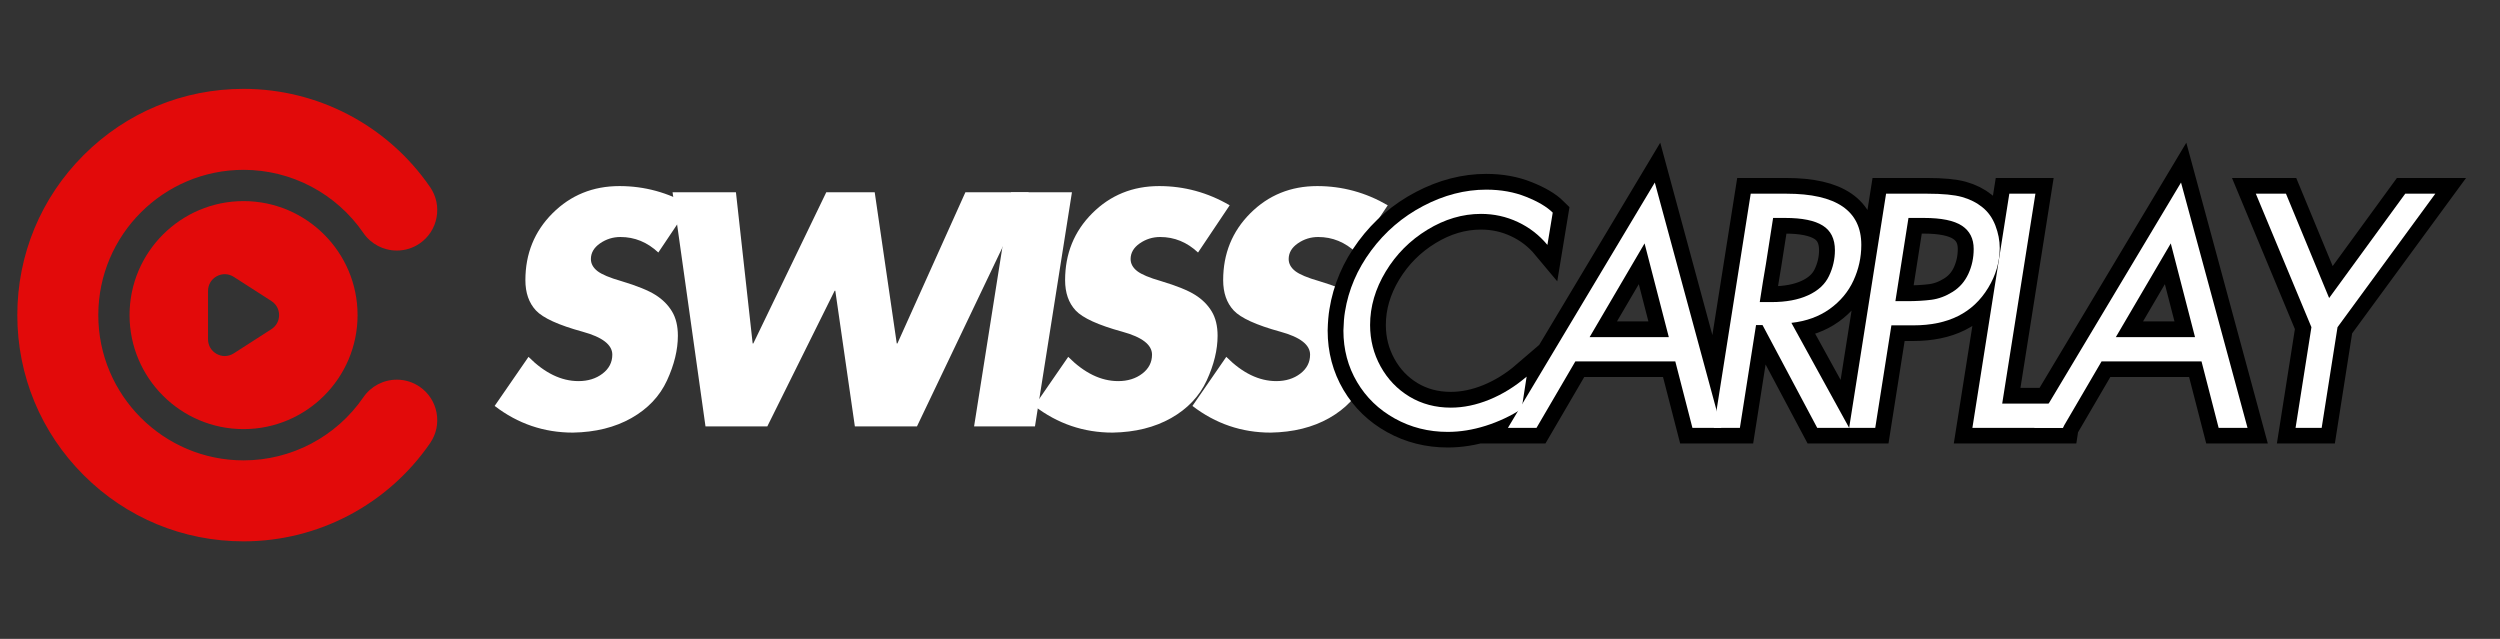
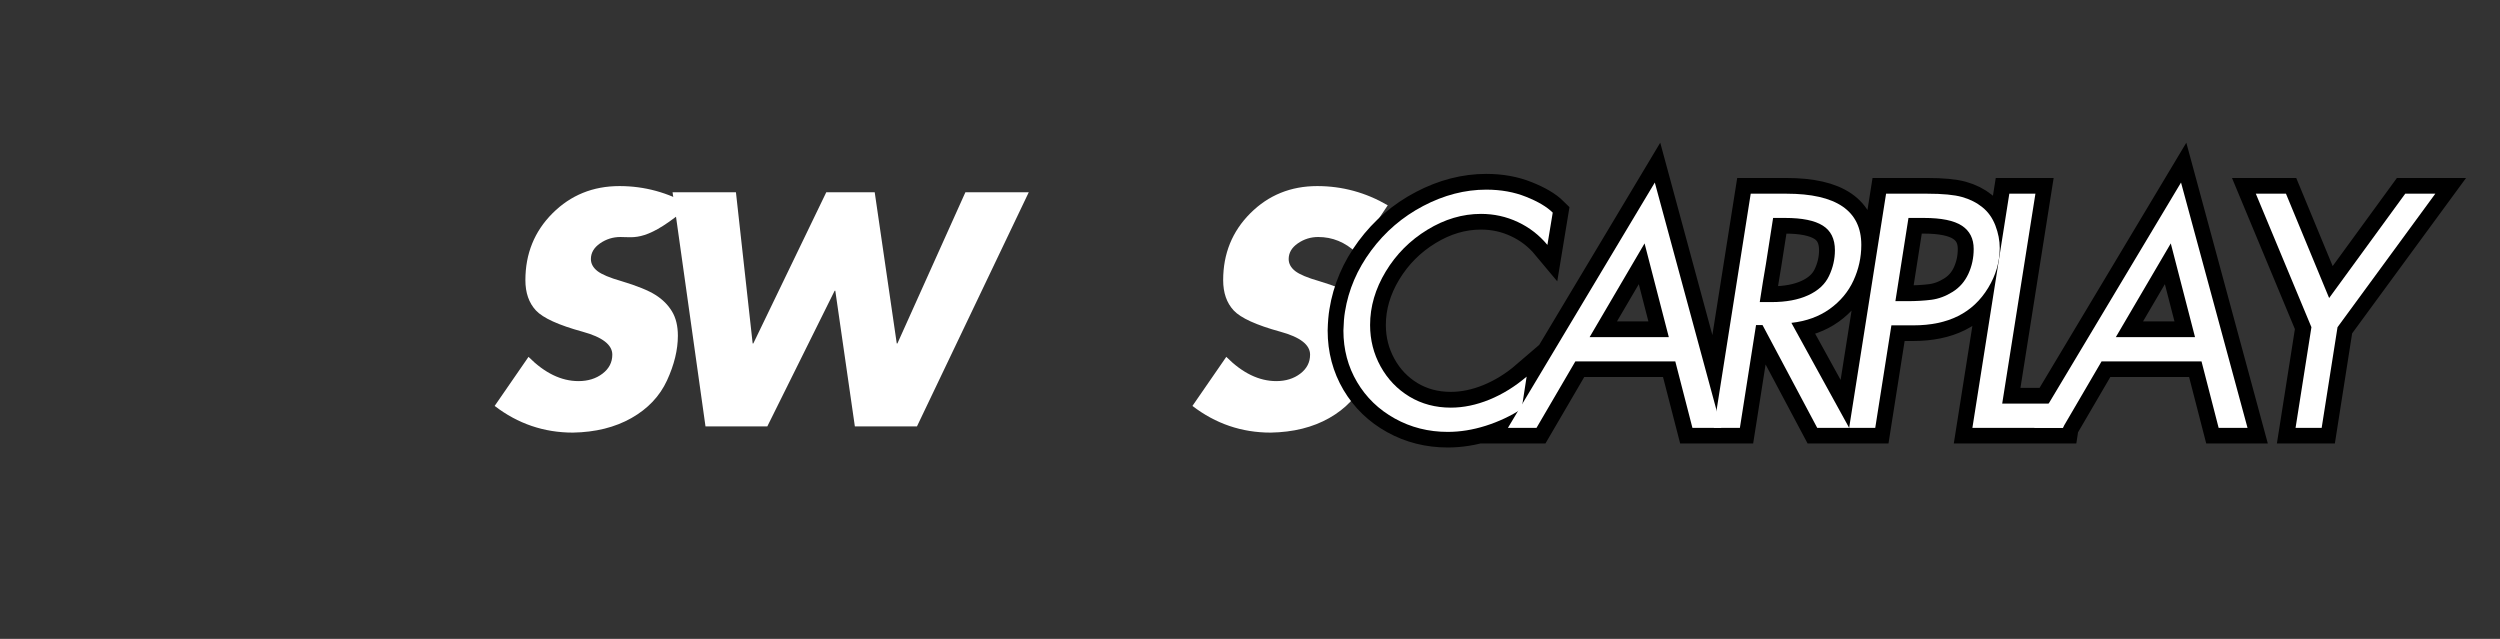
<svg xmlns="http://www.w3.org/2000/svg" width="900" viewBox="0 0 675 172.5" height="230" preserveAspectRatio="xMidYMid meet">
  <rect x="0" y="0" width="675" height="172.5" fill="#333333" stroke="none" />
  <defs>
    <g />
    <clipPath id="bc9b39c4c3">
      <path d="M 314 1 L 674.023 1 L 674.023 165 L 314 165 Z M 314 1 " clip-rule="nonzero" />
    </clipPath>
    <clipPath id="5f11db69b2">
-       <path d="M 4.098 23 L 118.52 23 L 118.52 147 L 4.098 147 Z M 4.098 23 " clip-rule="nonzero" />
-     </clipPath>
+       </clipPath>
  </defs>
  <g fill="#ffffff" fill-opacity="1">
    <g transform="translate(130.198, 115.132)">
      <g>
-         <path d="M 37.062 -64.891 C 43.82 -64.891 50.164 -63.16 56.094 -59.703 L 47.547 -46.953 C 44.578 -49.742 41.164 -51.141 37.312 -51.141 C 35.301 -51.141 33.469 -50.566 31.812 -49.422 C 30.164 -48.273 29.344 -46.863 29.344 -45.188 C 29.344 -43.957 29.926 -42.879 31.094 -41.953 C 32.27 -41.035 34.426 -40.129 37.562 -39.234 C 41.812 -37.953 44.883 -36.707 46.781 -35.5 C 48.688 -34.301 50.172 -32.82 51.234 -31.062 C 52.297 -29.301 52.828 -27.109 52.828 -24.484 C 52.828 -20.68 51.848 -16.656 49.891 -12.406 C 47.93 -8.156 44.727 -4.77 40.281 -2.25 C 35.844 0.258 30.578 1.566 24.484 1.672 C 16.66 1.672 9.617 -0.727 3.359 -5.531 L 12.5 -18.781 C 16.852 -14.414 21.348 -12.234 25.984 -12.234 C 28.555 -12.234 30.723 -12.906 32.484 -14.25 C 34.242 -15.594 35.125 -17.301 35.125 -19.375 C 35.125 -22.051 32.441 -24.117 27.078 -25.578 C 20.598 -27.359 16.406 -29.27 14.5 -31.312 C 12.602 -33.352 11.656 -36.078 11.656 -39.484 C 11.656 -46.641 14.098 -52.66 18.984 -57.547 C 23.879 -62.441 29.906 -64.891 37.062 -64.891 Z M 37.062 -64.891 " />
+         <path d="M 37.062 -64.891 C 43.82 -64.891 50.164 -63.16 56.094 -59.703 C 44.578 -49.742 41.164 -51.141 37.312 -51.141 C 35.301 -51.141 33.469 -50.566 31.812 -49.422 C 30.164 -48.273 29.344 -46.863 29.344 -45.188 C 29.344 -43.957 29.926 -42.879 31.094 -41.953 C 32.27 -41.035 34.426 -40.129 37.562 -39.234 C 41.812 -37.953 44.883 -36.707 46.781 -35.5 C 48.688 -34.301 50.172 -32.82 51.234 -31.062 C 52.297 -29.301 52.828 -27.109 52.828 -24.484 C 52.828 -20.68 51.848 -16.656 49.891 -12.406 C 47.93 -8.156 44.727 -4.77 40.281 -2.25 C 35.844 0.258 30.578 1.566 24.484 1.672 C 16.66 1.672 9.617 -0.727 3.359 -5.531 L 12.5 -18.781 C 16.852 -14.414 21.348 -12.234 25.984 -12.234 C 28.555 -12.234 30.723 -12.906 32.484 -14.25 C 34.242 -15.594 35.125 -17.301 35.125 -19.375 C 35.125 -22.051 32.441 -24.117 27.078 -25.578 C 20.598 -27.359 16.406 -29.27 14.5 -31.312 C 12.602 -33.352 11.656 -36.078 11.656 -39.484 C 11.656 -46.641 14.098 -52.66 18.984 -57.547 C 23.879 -62.441 29.906 -64.891 37.062 -64.891 Z M 37.062 -64.891 " />
      </g>
    </g>
  </g>
  <g fill="#ffffff" fill-opacity="1">
    <g transform="translate(172.875, 115.132)">
      <g>
        <path d="M 25.828 -63.219 L 30.344 -22.391 L 30.516 -22.391 L 50.219 -63.219 L 63.297 -63.219 L 69.25 -22.391 L 69.422 -22.391 L 87.781 -63.219 L 104.891 -63.219 L 74.703 0 L 57.938 0 L 52.656 -36.641 L 52.484 -36.641 L 34.297 0 L 17.609 0 L 8.719 -63.219 Z M 25.828 -63.219 " />
      </g>
    </g>
  </g>
  <g fill="#ffffff" fill-opacity="1">
    <g transform="translate(257.643, 115.132)">
      <g>
-         <path d="M 31.781 -63.219 L 21.797 0 L 5.359 0 L 15.344 -63.219 Z M 31.781 -63.219 " />
-       </g>
+         </g>
    </g>
  </g>
  <g fill="#ffffff" fill-opacity="1">
    <g transform="translate(275.921, 115.132)">
      <g>
-         <path d="M 37.062 -64.891 C 43.82 -64.891 50.164 -63.16 56.094 -59.703 L 47.547 -46.953 C 44.578 -49.742 41.164 -51.141 37.312 -51.141 C 35.301 -51.141 33.469 -50.566 31.812 -49.422 C 30.164 -48.273 29.344 -46.863 29.344 -45.188 C 29.344 -43.957 29.926 -42.879 31.094 -41.953 C 32.27 -41.035 34.426 -40.129 37.562 -39.234 C 41.812 -37.953 44.883 -36.707 46.781 -35.5 C 48.688 -34.301 50.172 -32.82 51.234 -31.062 C 52.297 -29.301 52.828 -27.109 52.828 -24.484 C 52.828 -20.68 51.848 -16.656 49.891 -12.406 C 47.93 -8.156 44.727 -4.77 40.281 -2.25 C 35.844 0.258 30.578 1.566 24.484 1.672 C 16.66 1.672 9.617 -0.727 3.359 -5.531 L 12.5 -18.781 C 16.852 -14.414 21.348 -12.234 25.984 -12.234 C 28.555 -12.234 30.723 -12.906 32.484 -14.25 C 34.242 -15.594 35.125 -17.301 35.125 -19.375 C 35.125 -22.051 32.441 -24.117 27.078 -25.578 C 20.598 -27.359 16.406 -29.27 14.5 -31.312 C 12.602 -33.352 11.656 -36.078 11.656 -39.484 C 11.656 -46.641 14.098 -52.66 18.984 -57.547 C 23.879 -62.441 29.906 -64.891 37.062 -64.891 Z M 37.062 -64.891 " />
-       </g>
+         </g>
    </g>
  </g>
  <g fill="#ffffff" fill-opacity="1">
    <g transform="translate(318.598, 115.132)">
      <g>
        <path d="M 37.062 -64.891 C 43.82 -64.891 50.164 -63.16 56.094 -59.703 L 47.547 -46.953 C 44.578 -49.742 41.164 -51.141 37.312 -51.141 C 35.301 -51.141 33.469 -50.566 31.812 -49.422 C 30.164 -48.273 29.344 -46.863 29.344 -45.188 C 29.344 -43.957 29.926 -42.879 31.094 -41.953 C 32.27 -41.035 34.426 -40.129 37.562 -39.234 C 41.812 -37.953 44.883 -36.707 46.781 -35.5 C 48.688 -34.301 50.172 -32.82 51.234 -31.062 C 52.297 -29.301 52.828 -27.109 52.828 -24.484 C 52.828 -20.68 51.848 -16.656 49.891 -12.406 C 47.93 -8.156 44.727 -4.77 40.281 -2.25 C 35.844 0.258 30.578 1.566 24.484 1.672 C 16.66 1.672 9.617 -0.727 3.359 -5.531 L 12.5 -18.781 C 16.852 -14.414 21.348 -12.234 25.984 -12.234 C 28.555 -12.234 30.723 -12.906 32.484 -14.25 C 34.242 -15.594 35.125 -17.301 35.125 -19.375 C 35.125 -22.051 32.441 -24.117 27.078 -25.578 C 20.598 -27.359 16.406 -29.27 14.5 -31.312 C 12.602 -33.352 11.656 -36.078 11.656 -39.484 C 11.656 -46.641 14.098 -52.66 18.984 -57.547 C 23.879 -62.441 29.906 -64.891 37.062 -64.891 Z M 37.062 -64.891 " />
      </g>
    </g>
  </g>
  <g clip-path="url(#bc9b39c4c3)">
    <path stroke-linecap="butt" transform="matrix(1.305, 0, 0, 1.305, 355.385, 31.973)" fill="none" stroke-linejoin="miter" d="M 47.812 26.16 C 46.107 24.113 44.063 22.533 41.681 21.426 C 39.308 20.307 36.773 19.747 34.074 19.747 C 30.258 19.747 26.563 20.84 22.99 23.024 C 19.414 25.209 16.544 28.09 14.38 31.666 C 12.226 35.239 11.149 38.932 11.149 42.735 C 11.149 45.821 11.876 48.679 13.33 51.315 C 14.781 53.948 16.768 56.028 19.288 57.554 C 21.817 59.071 24.672 59.828 27.85 59.828 C 30.453 59.828 33.113 59.275 35.83 58.168 C 38.56 57.048 41.121 55.459 43.515 53.401 L 42.48 60.08 C 40.17 61.585 37.686 62.755 35.031 63.593 C 32.377 64.419 29.768 64.832 27.206 64.832 C 23.223 64.832 19.569 63.91 16.245 62.07 C 12.932 60.232 10.329 57.716 8.437 54.529 C 6.555 51.339 5.613 47.796 5.613 43.897 C 5.654 42.308 5.765 41 5.942 39.976 C 6.666 35.44 8.467 31.22 11.352 27.321 C 14.249 23.422 17.84 20.349 22.125 18.101 C 26.413 15.854 30.761 14.729 35.172 14.729 C 38.204 14.729 40.948 15.226 43.404 16.219 C 45.873 17.201 47.708 18.29 48.911 19.481 Z M 70.034 13.257 L 83.785 64 L 77.812 64 L 74.266 50.247 L 53.585 50.247 L 45.556 64 L 39.658 64 Z M 56.547 45.246 L 72.919 45.246 L 67.916 25.849 Z M 97.26 15.576 C 107.581 15.576 112.74 19.104 112.74 26.16 C 112.74 28.734 112.201 31.191 111.124 33.531 C 110.056 35.862 108.422 37.822 106.216 39.411 C 104.011 40.991 101.366 41.951 98.28 42.299 L 110.229 64 L 103.613 64 L 92.307 42.735 L 90.958 42.735 L 87.618 64 L 82.223 64 L 89.874 15.576 Z M 94.172 37.986 C 97.173 37.986 99.696 37.514 101.746 36.574 C 103.804 35.631 105.244 34.306 106.058 32.591 C 106.875 30.876 107.282 29.099 107.282 27.258 C 107.282 24.906 106.447 23.207 104.774 22.162 C 103.101 21.106 100.507 20.579 96.994 20.579 L 94.501 20.579 L 93.011 30.08 C 92.637 32.268 92.212 34.901 91.742 37.986 Z M 126.341 15.576 C 129.561 15.576 131.97 15.8 133.571 16.252 C 135.181 16.701 136.581 17.407 137.772 18.368 C 138.975 19.328 139.873 20.594 140.468 22.162 C 141.076 23.721 141.378 25.268 141.378 26.804 C 141.378 29.679 140.585 32.423 138.996 35.036 C 137.416 37.651 135.342 39.599 132.769 40.886 C 130.198 42.161 127.113 42.798 123.519 42.798 L 118.955 42.798 L 115.616 64 L 110.22 64 L 117.872 15.576 Z M 119.802 37.798 L 122.232 37.798 C 124.072 37.798 125.739 37.702 127.235 37.514 C 128.741 37.316 130.21 36.768 131.64 35.868 C 133.083 34.97 134.166 33.731 134.887 32.151 C 135.617 30.562 135.985 28.847 135.985 27.007 C 135.985 24.864 135.169 23.26 133.538 22.195 C 131.907 21.118 129.294 20.579 125.697 20.579 L 122.498 20.579 Z M 148.76 15.576 L 141.893 58.997 L 155.236 58.997 L 154.467 64 L 135.713 64 L 143.365 15.576 Z M 178.877 13.257 L 192.627 64 L 186.654 64 L 183.108 50.247 L 162.427 50.247 L 154.398 64 L 148.5 64 Z M 165.389 45.246 L 181.761 45.246 L 176.758 25.849 Z M 200.584 15.576 L 209.507 37.155 L 225.236 15.576 L 231.475 15.576 L 211.231 43.19 L 207.969 64 L 202.559 64 L 205.836 43.19 L 194.342 15.576 Z M 200.584 15.576 " stroke="#000000" stroke-width="6.504" stroke-opacity="1" stroke-miterlimit="4" />
  </g>
  <g fill="#ffffff" fill-opacity="1">
    <g transform="translate(355.425, 115.516)">
      <g>
        <path d="M 62.375 -49.391 C 60.145 -52.066 57.477 -54.129 54.375 -55.578 C 51.27 -57.035 47.957 -57.766 44.438 -57.766 C 39.457 -57.766 34.633 -56.336 29.969 -53.484 C 25.301 -50.641 21.555 -46.883 18.734 -42.219 C 15.91 -37.551 14.5 -32.727 14.5 -27.75 C 14.5 -23.727 15.445 -20 17.344 -16.562 C 19.25 -13.125 21.848 -10.41 25.141 -8.422 C 28.441 -6.441 32.16 -5.453 36.297 -5.453 C 39.711 -5.453 43.191 -6.176 46.734 -7.625 C 50.285 -9.082 53.629 -11.148 56.766 -13.828 L 55.422 -5.109 C 52.398 -3.16 49.156 -1.641 45.688 -0.547 C 42.227 0.547 38.82 1.094 35.469 1.094 C 30.27 1.094 25.504 -0.109 21.172 -2.516 C 16.836 -4.922 13.441 -8.203 10.984 -12.359 C 8.523 -16.523 7.297 -21.156 7.297 -26.25 C 7.348 -28.312 7.488 -30.016 7.719 -31.359 C 8.664 -37.285 11.023 -42.789 14.797 -47.875 C 18.566 -52.957 23.25 -56.969 28.844 -59.906 C 34.438 -62.844 40.109 -64.312 45.859 -64.312 C 49.828 -64.312 53.414 -63.664 56.625 -62.375 C 59.844 -61.094 62.238 -59.672 63.812 -58.109 Z M 62.375 -49.391 " />
      </g>
    </g>
  </g>
  <g fill="#ffffff" fill-opacity="1">
    <g transform="translate(406.642, 115.516)">
      <g>
        <path d="M 40.156 -66.234 L 58.109 0 L 50.312 0 L 45.688 -17.938 L 18.703 -17.938 L 8.219 0 L 0.5 0 Z M 22.547 -24.484 L 43.938 -24.484 L 37.391 -49.797 Z M 9.562 -63.219 Z M 9.562 -63.219 " />
      </g>
    </g>
  </g>
  <g fill="#ffffff" fill-opacity="1">
    <g transform="translate(456.349, 115.516)">
      <g>
        <path d="M 25.984 -63.219 C 39.461 -63.219 46.203 -58.609 46.203 -49.391 C 46.203 -46.035 45.5 -42.832 44.094 -39.781 C 42.695 -36.738 40.562 -34.18 37.688 -32.109 C 34.812 -30.047 31.359 -28.789 27.328 -28.344 L 42.922 0 L 34.297 0 L 19.531 -27.75 L 17.781 -27.75 L 13.422 0 L 6.375 0 L 16.344 -63.219 Z M 21.969 -33.953 C 25.883 -33.953 29.18 -34.566 31.859 -35.797 C 34.547 -37.023 36.422 -38.758 37.484 -41 C 38.547 -43.238 39.078 -45.555 39.078 -47.953 C 39.078 -51.023 37.984 -53.242 35.797 -54.609 C 33.617 -55.984 30.238 -56.672 25.656 -56.672 L 22.391 -56.672 L 20.453 -44.266 C 19.953 -41.422 19.395 -37.984 18.781 -33.953 Z M 21.969 -33.953 " />
      </g>
    </g>
  </g>
  <g fill="#ffffff" fill-opacity="1">
    <g transform="translate(492.896, 115.516)">
      <g>
        <path d="M 27.422 -63.219 C 31.609 -63.219 34.75 -62.922 36.844 -62.328 C 38.945 -61.742 40.781 -60.82 42.344 -59.562 C 43.906 -58.312 45.078 -56.664 45.859 -54.625 C 46.641 -52.582 47.031 -50.555 47.031 -48.547 C 47.031 -44.797 45.992 -41.219 43.922 -37.812 C 41.859 -34.406 39.148 -31.863 35.797 -30.188 C 32.441 -28.508 28.422 -27.672 23.734 -27.672 L 17.781 -27.672 L 13.422 0 L 6.375 0 L 16.344 -63.219 Z M 18.859 -34.203 L 22.047 -34.203 C 24.453 -34.203 26.633 -34.328 28.594 -34.578 C 30.551 -34.836 32.461 -35.551 34.328 -36.719 C 36.203 -37.895 37.613 -39.516 38.562 -41.578 C 39.52 -43.648 40 -45.891 40 -48.297 C 40 -51.086 38.938 -53.18 36.812 -54.578 C 34.688 -55.973 31.273 -56.672 26.578 -56.672 L 22.391 -56.672 Z M 18.859 -34.203 " />
      </g>
    </g>
  </g>
  <g fill="#ffffff" fill-opacity="1">
    <g transform="translate(526.173, 115.516)">
      <g>
        <path d="M 23.391 -63.219 L 14.422 -6.547 L 31.859 -6.547 L 30.859 0 L 6.375 0 L 16.344 -63.219 Z M 23.391 -63.219 " />
      </g>
    </g>
  </g>
  <g fill="#ffffff" fill-opacity="1">
    <g transform="translate(548.72, 115.516)">
      <g>
        <path d="M 40.156 -66.234 L 58.109 0 L 50.312 0 L 45.688 -17.938 L 18.703 -17.938 L 8.219 0 L 0.5 0 Z M 22.547 -24.484 L 43.938 -24.484 L 37.391 -49.797 Z M 9.562 -63.219 Z M 9.562 -63.219 " />
      </g>
    </g>
  </g>
  <g fill="#ffffff" fill-opacity="1">
    <g transform="translate(598.428, 115.516)">
      <g>
        <path d="M 18.781 -63.219 L 30.438 -35.047 L 50.984 -63.219 L 59.109 -63.219 L 32.703 -27.172 L 28.422 0 L 21.375 0 L 25.656 -27.172 L 10.641 -63.219 Z M 18.781 -63.219 " />
      </g>
    </g>
  </g>
  <g clip-path="url(#5f11db69b2)">
    <path fill="#e20a0a" d="M 65.762 146.164 C 49.445 146.164 34.105 139.809 22.57 128.27 C 11.031 116.734 4.676 101.395 4.676 85.078 C 4.676 68.766 11.031 53.426 22.57 41.887 C 34.105 30.352 49.445 23.992 65.762 23.992 C 85.895 23.992 104.727 33.918 116.141 50.535 C 117.793 52.938 118.406 55.84 117.871 58.719 C 117.336 61.594 115.719 64.082 113.32 65.734 C 111.496 66.988 109.363 67.648 107.148 67.648 C 107.145 67.648 107.145 67.648 107.141 67.648 C 103.527 67.645 100.156 65.875 98.121 62.91 C 90.785 52.234 78.691 45.855 65.762 45.855 C 44.133 45.855 26.539 63.453 26.539 85.078 C 26.539 106.707 44.133 124.301 65.762 124.301 C 78.688 124.301 90.785 117.926 98.121 107.25 C 100.16 104.281 103.531 102.512 107.148 102.512 C 107.16 102.512 107.176 102.512 107.188 102.512 C 109.387 102.52 111.508 103.184 113.32 104.426 C 115.719 106.074 117.34 108.566 117.871 111.441 C 118.406 114.316 117.789 117.223 116.141 119.625 C 104.73 136.242 85.895 146.164 65.762 146.164 Z M 65.762 146.164 " fill-opacity="1" fill-rule="evenodd" />
  </g>
-   <path fill="#e20a0a" d="M 65.762 115.859 C 48.785 115.859 34.98 102.055 34.98 85.078 C 34.98 68.105 48.785 54.297 65.762 54.297 C 82.734 54.297 96.543 68.109 96.543 85.078 C 96.543 102.055 82.734 115.859 65.762 115.859 Z M 60.684 96.133 C 59.945 96.133 59.207 95.945 58.516 95.57 C 57.047 94.766 56.168 93.285 56.168 91.609 L 56.168 78.547 C 56.168 76.871 57.047 75.391 58.516 74.59 C 59.988 73.785 61.707 73.848 63.121 74.754 L 73.281 81.281 C 74.598 82.129 75.352 83.512 75.352 85.078 C 75.352 86.645 74.598 88.027 73.281 88.875 L 63.121 95.406 C 62.367 95.887 61.527 96.133 60.684 96.133 Z M 60.684 96.133 " fill-opacity="1" fill-rule="evenodd" />
</svg>